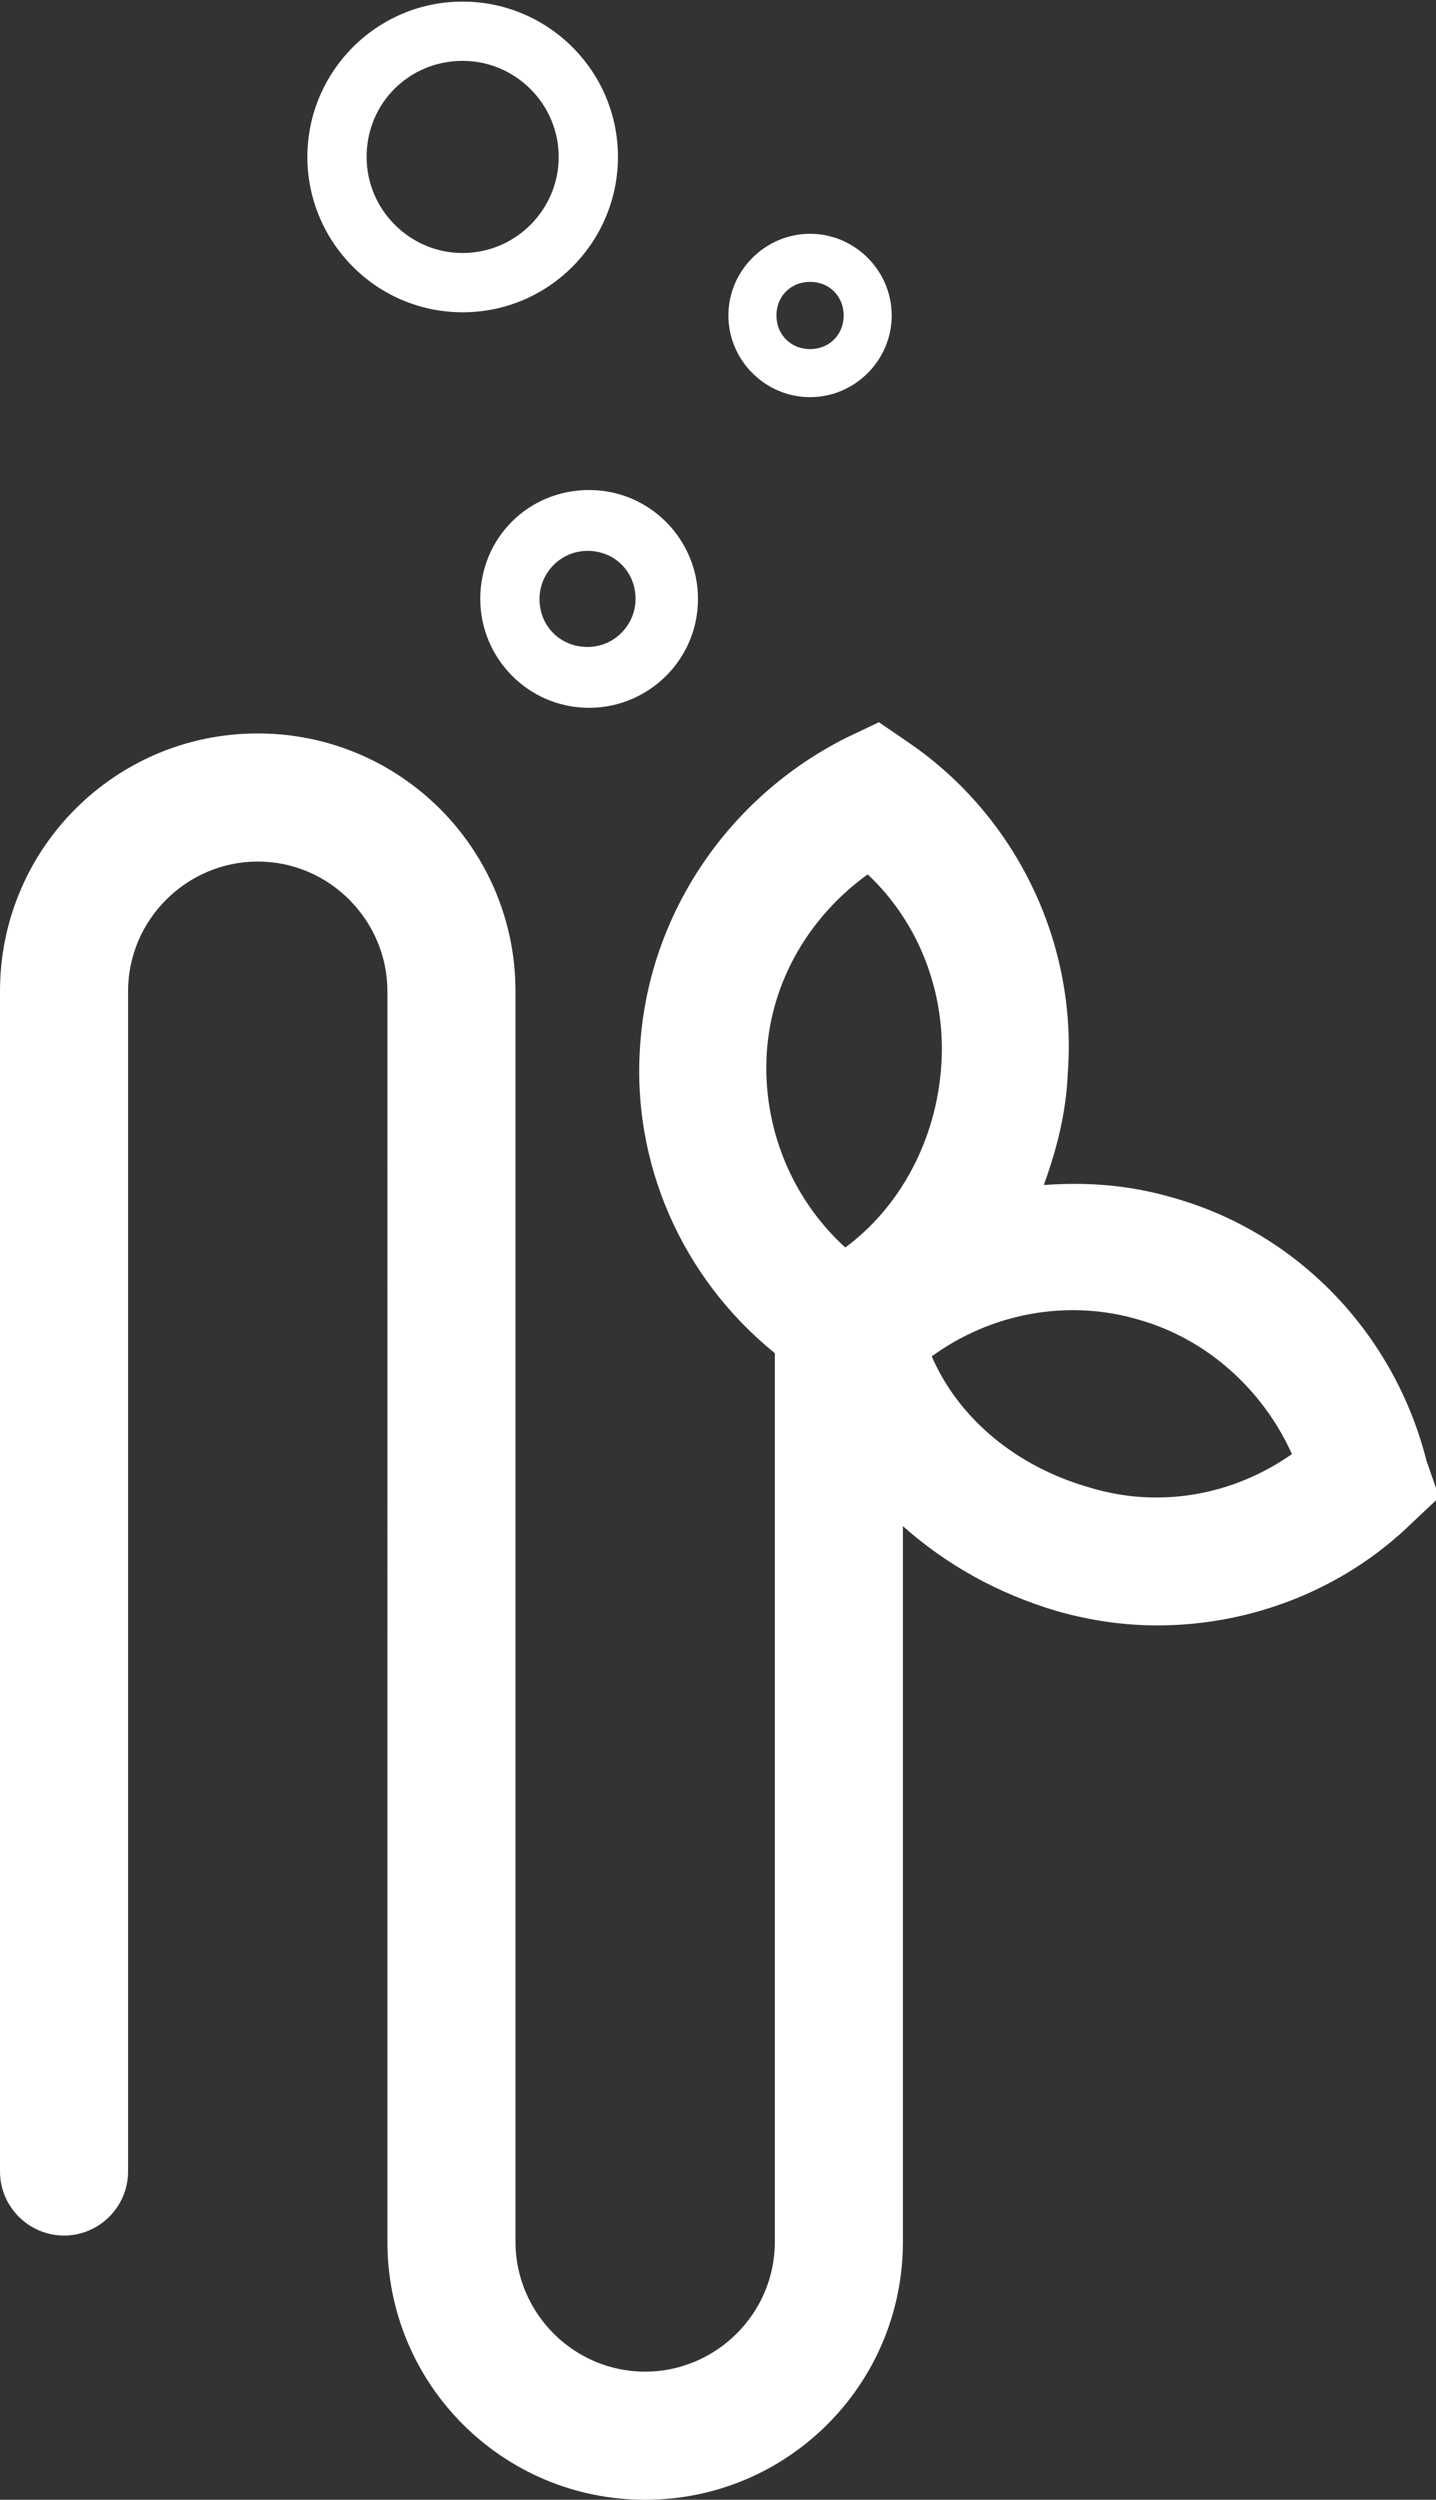
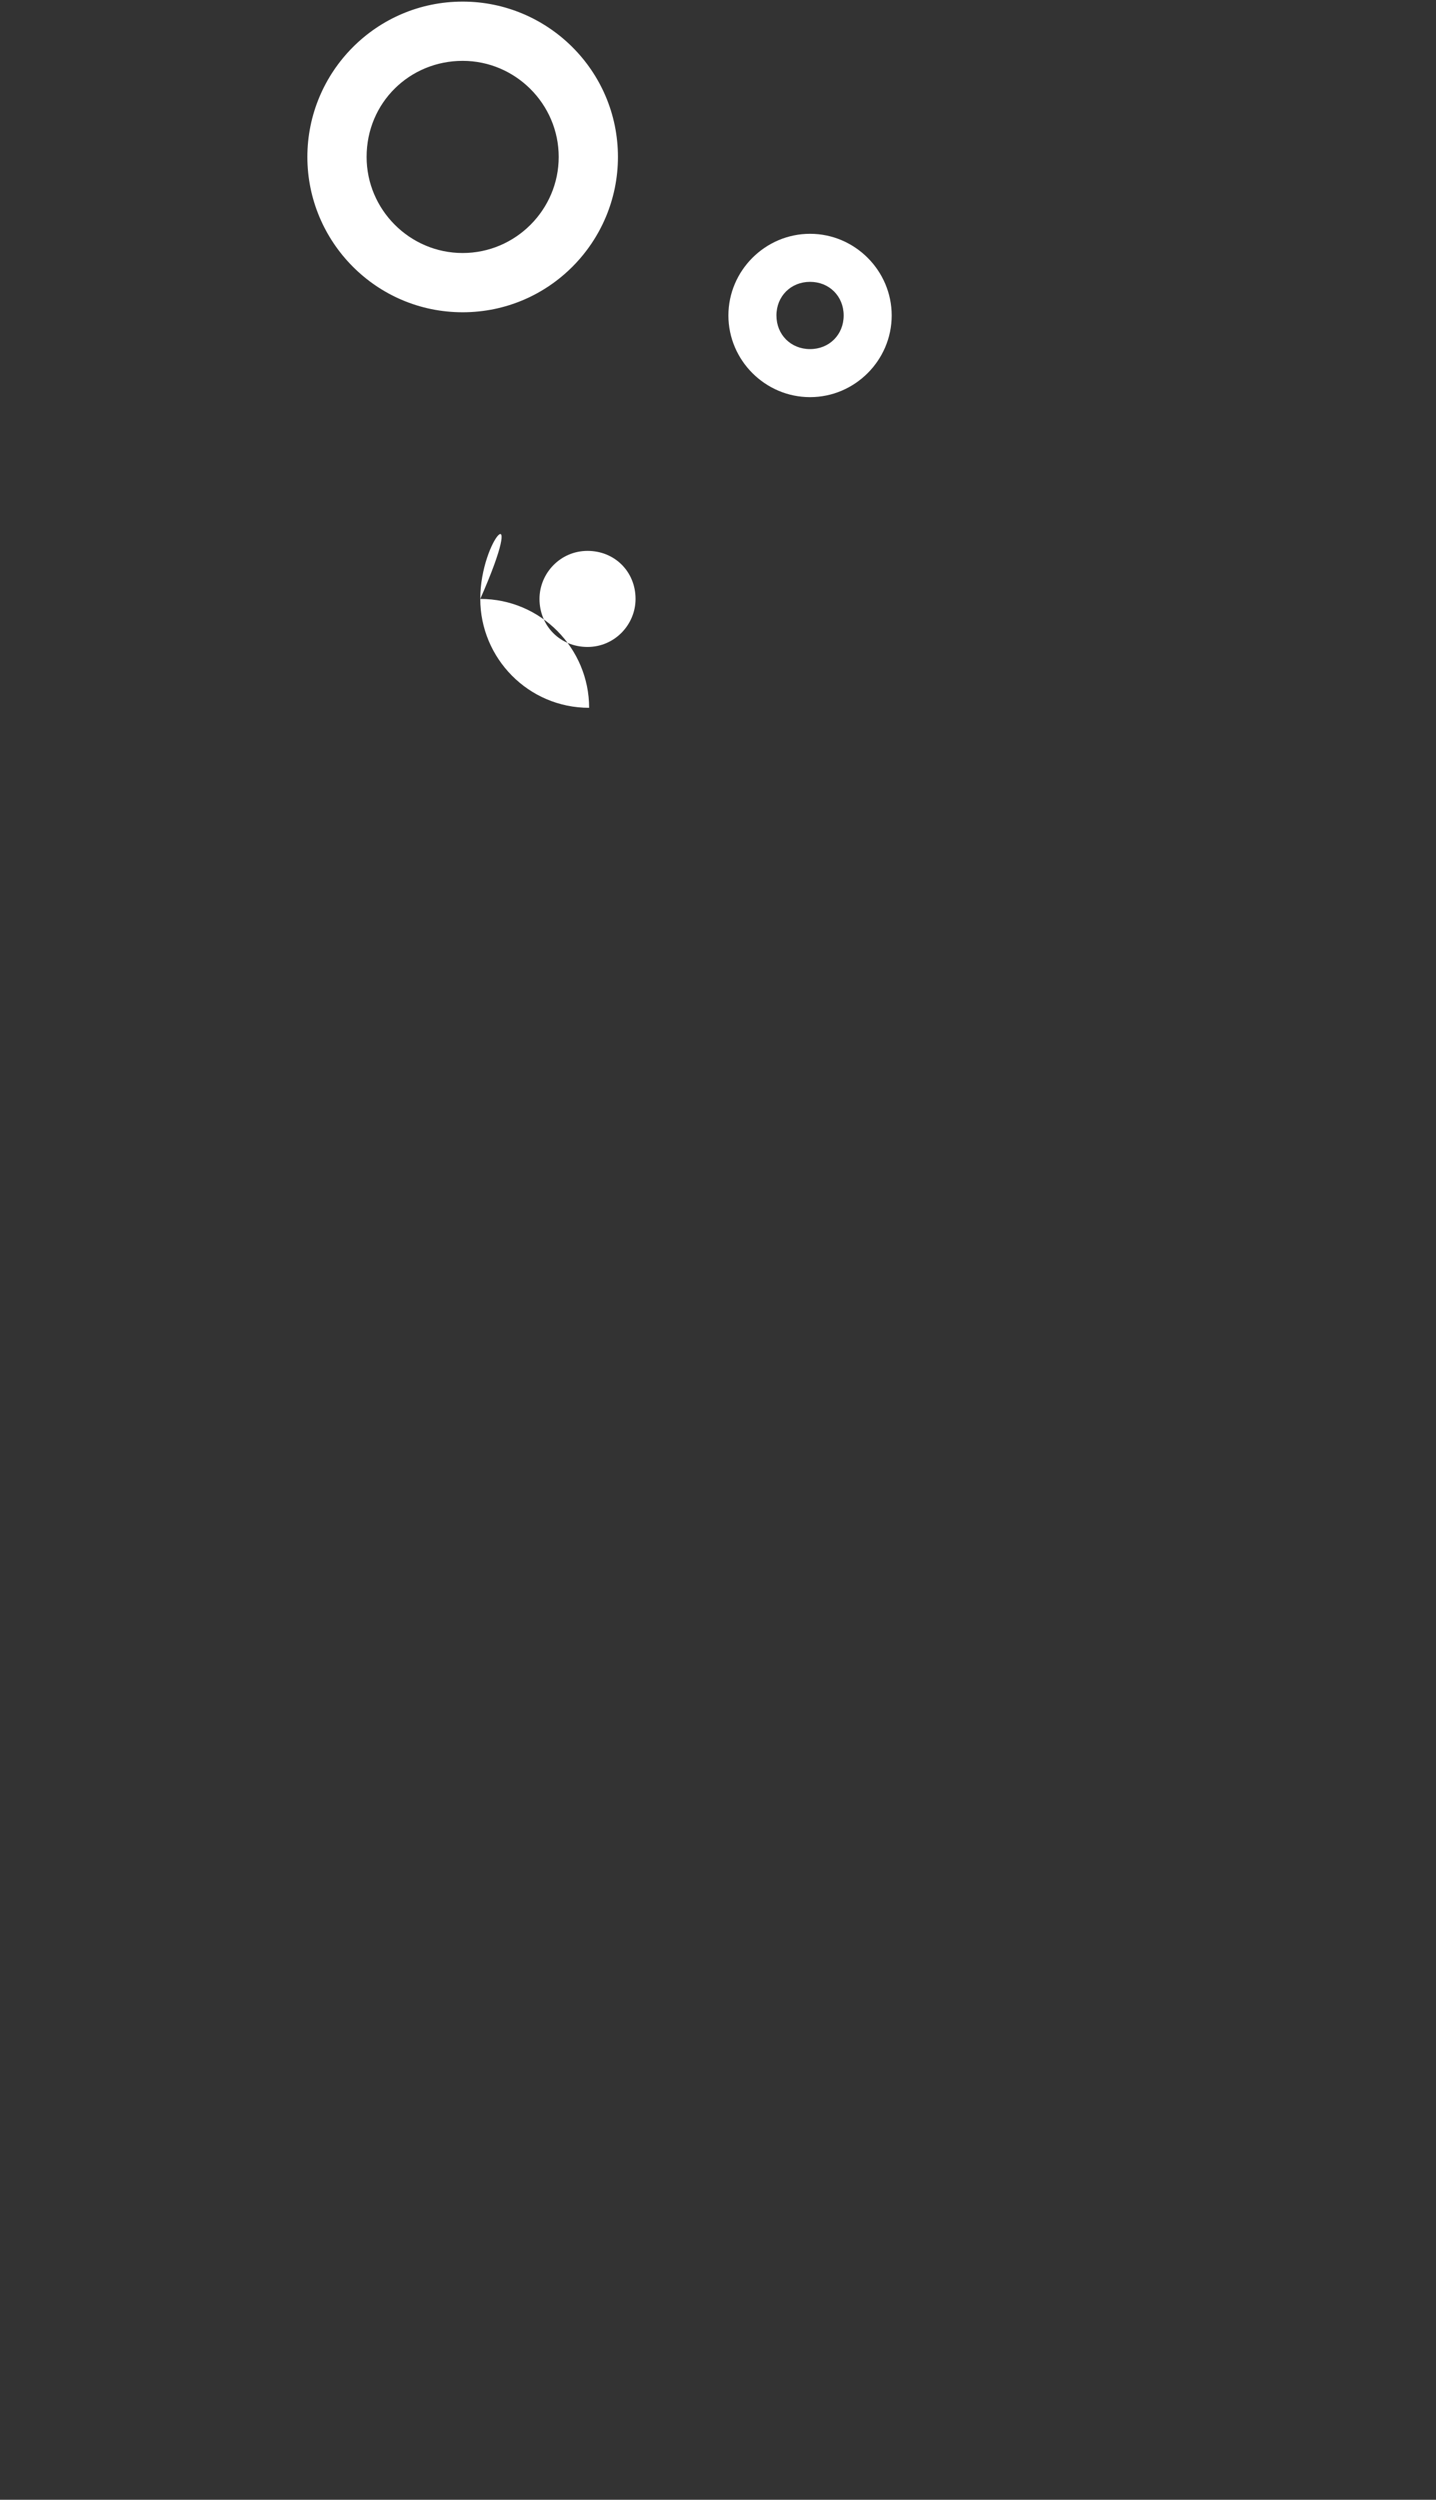
<svg xmlns="http://www.w3.org/2000/svg" version="1.1" id="Layer_1" x="0px" y="0px" viewBox="0 0 89.7 156.1" style="enable-background:new 0 0 89.7 156.1;" xml:space="preserve">
  <rect x="0" y="0" width="89.7" height="156.1" fill="#333333" stroke="none" />
  <style type="text/css">
	.st0{fill:#FFFFFF;}
</style>
  <g>
    <g>
      <path class="st0" d="M50.6,24.8c2.8,0,5.1-2.3,5.1-5.1c0-2.8-2.3-5.1-5.1-5.1s-5.1,2.3-5.1,5.1C45.5,22.5,47.8,24.8,50.6,24.8z     M50.6,17.6c1.2,0,2.1,0.9,2.1,2.1c0,1.2-0.9,2.1-2.1,2.1c-1.2,0-2.1-0.9-2.1-2.1C48.5,18.5,49.4,17.6,50.6,17.6z" />
-       <path class="st0" d="M30,37.4c0,3.7,3,6.8,6.8,6.8c3.7,0,6.8-3,6.8-6.8c0-3.7-3-6.8-6.8-6.8C33,30.6,30,33.6,30,37.4z M39.7,37.4    c0,1.6-1.3,3-3,3s-3-1.3-3-3c0-1.6,1.3-3,3-3S39.7,35.7,39.7,37.4z" />
+       <path class="st0" d="M30,37.4c0,3.7,3,6.8,6.8,6.8c0-3.7-3-6.8-6.8-6.8C33,30.6,30,33.6,30,37.4z M39.7,37.4    c0,1.6-1.3,3-3,3s-3-1.3-3-3c0-1.6,1.3-3,3-3S39.7,35.7,39.7,37.4z" />
      <path class="st0" d="M28.9,19.5c5.4,0,9.7-4.4,9.7-9.7c0-5.4-4.4-9.7-9.7-9.7c-5.4,0-9.7,4.4-9.7,9.7    C19.2,15.1,23.5,19.5,28.9,19.5z M28.9,3.8c3.3,0,6,2.7,6,6c0,3.3-2.7,6-6,6c-3.3,0-6-2.7-6-6C22.9,6.4,25.6,3.8,28.9,3.8z" />
-       <path class="st0" d="M89.1,91.2c-2-7.9-8-14.2-15.8-16.4c-2.7-0.8-5.4-1-8.1-0.8c0.8-2.2,1.4-4.5,1.5-7c0.6-8.1-3.2-16-9.9-20.6    l-1.9-1.3l-2.1,1C45.5,49.8,40.6,57,40,65.1c-0.6,7.5,2.6,14.7,8.4,19.4V140c0,4.5-3.7,8.1-8.1,8.1c-4.5,0-8.1-3.7-8.1-8.1V66.2    v-1.7v-1.2v-1.4c0-8.9-7.2-16.1-16.1-16.1C7.2,45.8,0,53,0,61.9v73.7c0,2.2,1.8,4,4,4c2.2,0,4-1.8,4-4V61.9c0-4.5,3.7-8.1,8.1-8.1    c4.5,0,8.1,3.7,8.1,8.1v1.4v1.2v1.7V140c0,8.9,7.2,16.1,16.1,16.1c8.9,0,16.1-7.2,16.1-16.1V95.3c2.7,2.4,5.9,4.2,9.6,5.3    c2.1,0.6,4.2,0.9,6.3,0.9c5.8,0,11.6-2.2,15.9-6.4l1.7-1.6L89.1,91.2z M47.9,65.7c0.3-4.5,2.7-8.5,6.3-11.1    c3.2,3,4.9,7.4,4.6,11.9c-0.3,4.7-2.6,8.9-6,11.4C49.4,74.8,47.6,70.3,47.9,65.7z M68.1,92.9c-4.6-1.3-8.2-4.3-9.9-8.2    c3.7-2.7,8.5-3.6,12.9-2.3c4.3,1.2,7.8,4.4,9.6,8.4C77,93.4,72.4,94.2,68.1,92.9z" />
    </g>
  </g>
</svg>